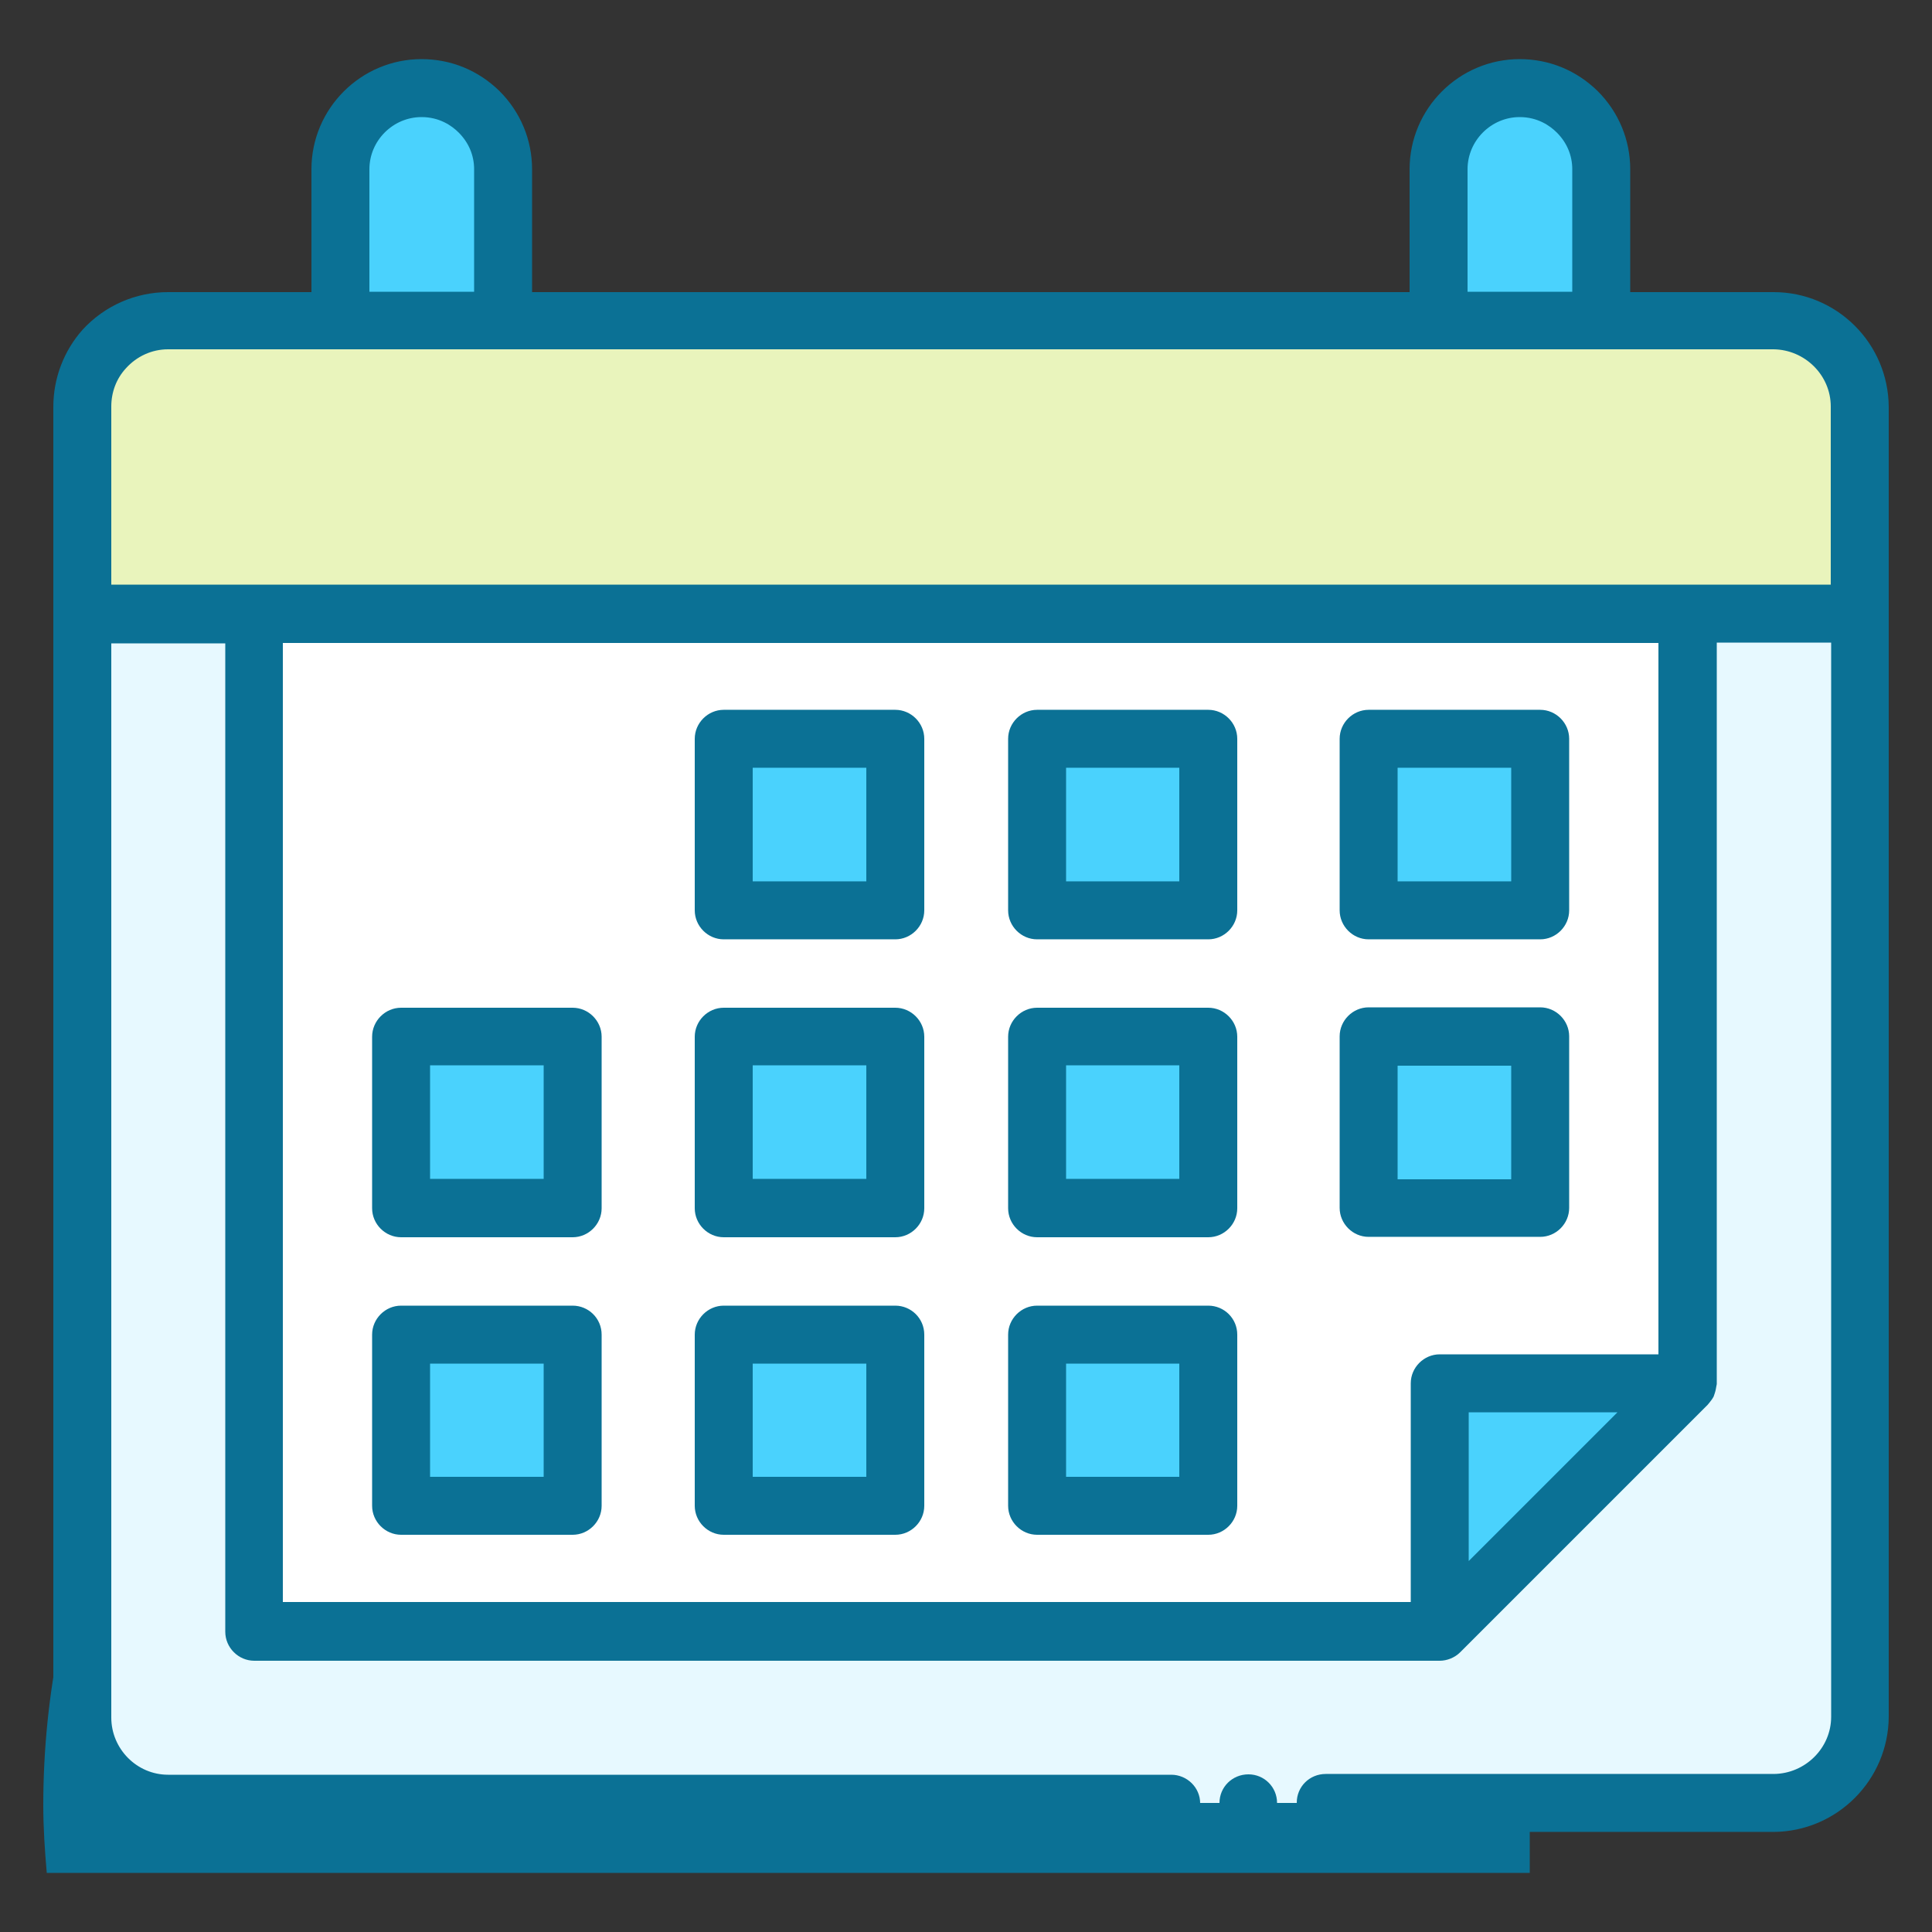
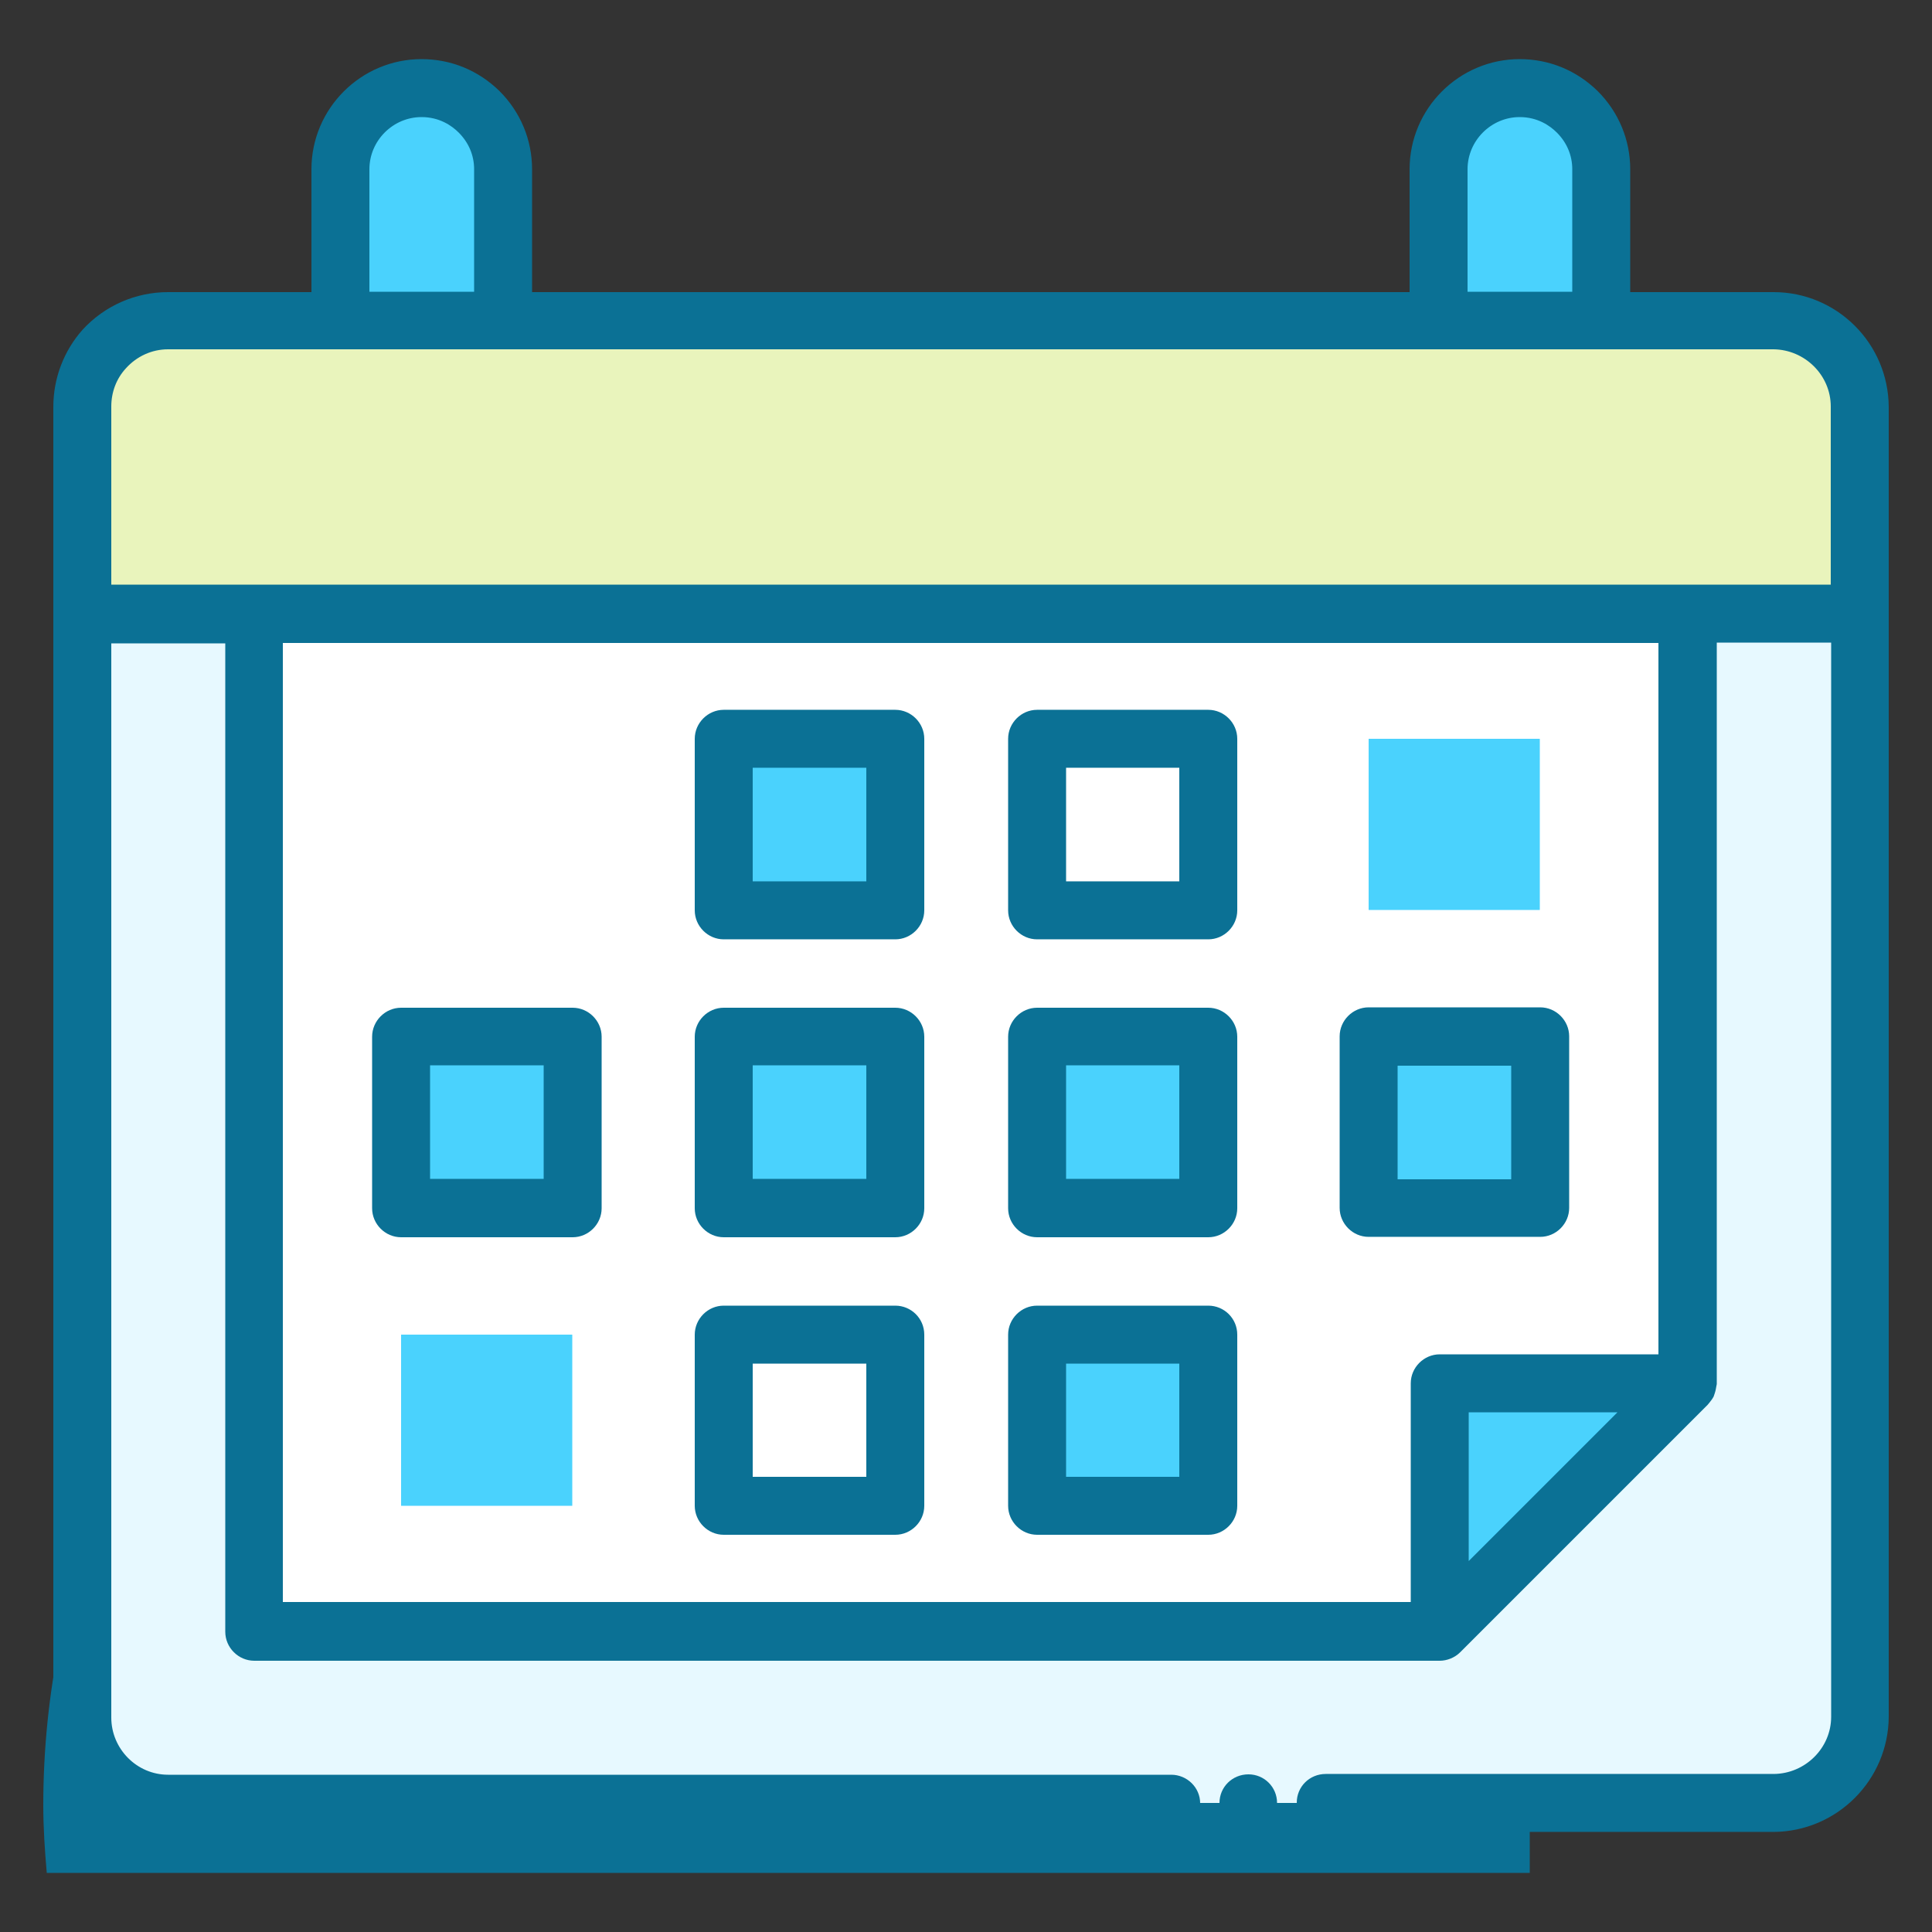
<svg xmlns="http://www.w3.org/2000/svg" width="422" height="422" viewBox="0 0 422 422" fill="none">
  <rect x="0" y="0" width="422" height="422" fill="#333333" stroke="none" />
  <path d="M334.14 366.887C334.14 285.778 269.658 217.921 188.55 217.077C187.959 217.077 187.284 217.077 186.693 217.077C88.789 217.077 9.453 296.413 9.453 394.317C9.453 399.296 9.791 404.191 10.213 409.087H334.14V366.887Z" fill="#0B7195" />
  <path d="M17.895 134.027V374.989C17.895 385.371 26.25 393.811 36.716 393.811H387.398C397.695 393.811 406.219 385.455 406.219 374.989V134.027H17.895Z" fill="#E7F9FF" />
  <path d="M55.453 134.111V356.252H314.392L368.577 302.152V134.111H55.453Z" fill="white" />
  <path d="M195.471 161.373H158.082V198.762H195.471V161.373Z" fill="#4AD2FD" />
-   <path d="M263.836 161.373H226.447V198.762H263.836V161.373Z" fill="#4AD2FD" />
  <path d="M336.336 161.373H298.947V198.762H336.336V161.373Z" fill="#4AD2FD" />
  <path d="M124.999 226.445H87.609V263.835H124.999V226.445Z" fill="#4AD2FD" />
  <path d="M195.471 226.445H158.082V263.835H195.471V226.445Z" fill="#4AD2FD" />
  <path d="M263.836 226.445H226.447V263.835H263.836V226.445Z" fill="#4AD2FD" />
  <path d="M336.336 226.445H298.947V263.835H336.336V226.445Z" fill="#4AD2FD" />
  <path d="M124.999 291.518H87.609V328.907H124.999V291.518Z" fill="#4AD2FD" />
-   <path d="M195.471 291.518H158.082V328.907H195.471V291.518Z" fill="#4AD2FD" />
  <path d="M263.836 291.518H226.447V328.907H263.836V291.518Z" fill="#4AD2FD" />
  <path d="M314.477 302.152H368.577L314.477 356.252V302.152Z" fill="#4AD2FD" />
-   <path d="M406.135 88.873C406.135 78.492 397.695 70.052 387.313 70.052H36.716C26.334 70.052 17.895 78.407 17.895 88.873V134.111H406.135V88.873Z" fill="#E9F4BC" />
+   <path d="M406.135 88.873C406.135 78.492 397.695 70.052 387.313 70.052H36.716C26.334 70.052 17.895 78.407 17.895 88.873V134.111H406.135Z" fill="#E9F4BC" />
  <path d="M109.805 36.967V70.052H74.357V36.967C74.357 27.177 82.291 19.243 92.081 19.243C97.061 19.243 101.45 21.269 104.657 24.476C107.864 27.599 109.805 32.072 109.805 36.967Z" fill="#4AD2FD" />
  <path d="M349.755 36.967V70.052H314.223V36.967C314.223 27.177 322.156 19.243 331.947 19.243C336.926 19.243 341.315 21.269 344.522 24.476C347.729 27.599 349.755 32.072 349.755 36.967Z" fill="#4AD2FD" />
  <path d="M387.397 63.806H356.085V36.967C356.085 30.553 353.553 24.476 348.995 19.918C344.353 15.361 338.361 12.913 331.946 12.913C318.696 12.913 307.892 23.716 307.892 36.967V63.806H116.22V36.967C116.22 30.553 113.688 24.476 109.13 19.918C104.488 15.361 98.496 12.913 92.082 12.913C78.831 12.913 68.028 23.716 68.028 36.967V63.806H36.715C29.626 63.806 22.874 66.76 18.063 71.993C13.927 76.635 11.648 82.627 11.648 88.873V133.943C11.648 134.027 11.648 134.027 11.648 134.111C11.648 134.196 11.648 134.196 11.648 134.28V375.158C11.648 388.999 22.874 400.225 36.715 400.309H255.818C259.278 400.309 262.148 397.439 262.148 393.895C262.148 390.434 259.278 387.649 255.818 387.649H36.715C29.879 387.649 24.308 381.994 24.308 375.158V140.526H49.206V356.421C49.206 359.881 52.076 362.751 55.536 362.751H314.476C316.079 362.751 317.767 362.076 318.949 360.894L372.965 306.878C373.134 306.709 373.218 306.541 373.387 306.372C373.724 305.95 374.062 305.528 374.315 305.021C374.4 304.768 374.484 304.515 374.568 304.262C374.737 303.755 374.822 303.249 374.906 302.743C374.906 302.574 374.99 302.489 374.99 302.321V140.357H399.973V374.989C399.973 381.825 394.318 387.396 387.482 387.48H289.578C286.033 387.48 283.248 390.265 283.248 393.726C283.248 397.271 286.033 400.14 289.578 400.14H387.397C401.239 400.056 412.464 388.831 412.548 374.989V88.873C412.464 75.031 401.239 63.806 387.397 63.806ZM320.552 36.967C320.552 30.721 325.701 25.573 331.946 25.573C335.829 25.573 338.53 27.43 340.049 28.949C342.243 31.143 343.425 33.929 343.425 36.967V63.722H320.552V36.967ZM80.688 36.967C80.688 30.721 85.836 25.573 92.082 25.573C95.964 25.573 98.665 27.43 100.184 28.949C102.378 31.143 103.56 33.929 103.56 36.967V63.722H80.688V36.967ZM61.782 140.441H362.246V295.822H314.476C311.015 295.822 308.146 298.691 308.146 302.152V349.922H61.782V140.441ZM320.806 340.976V308.482H353.3L320.806 340.976ZM24.308 127.697V88.789C24.308 85.666 25.406 82.712 27.516 80.433C29.879 77.817 33.17 76.297 36.715 76.297H387.397C394.234 76.382 399.888 81.952 399.888 88.789V127.697H24.308Z" fill="#0B7195" />
  <path d="M272.697 387.564C269.152 387.564 266.367 390.35 266.367 393.81C266.367 397.355 269.152 400.224 272.697 400.224C276.158 400.224 278.943 397.355 278.943 393.81C278.943 390.35 276.158 387.564 272.697 387.564Z" fill="#0B7195" />
  <path d="M195.556 155.042H158.082C154.622 155.042 151.752 157.912 151.752 161.372V198.846C151.752 202.306 154.622 205.176 158.082 205.176H195.556C199.016 205.176 201.886 202.306 201.886 198.846V161.372C201.886 157.912 199.016 155.042 195.556 155.042ZM189.226 192.516H164.412V167.702H189.226V192.516Z" fill="#0B7195" />
  <path d="M263.92 155.042H226.531C223.071 155.042 220.201 157.912 220.201 161.372V198.846C220.201 202.306 223.071 205.176 226.531 205.176H263.92C267.381 205.176 270.25 202.306 270.25 198.846V161.372C270.25 157.912 267.381 155.042 263.92 155.042ZM257.59 192.516H232.861V167.702H257.59V192.516Z" fill="#0B7195" />
-   <path d="M298.945 205.176H336.419C339.879 205.176 342.749 202.306 342.749 198.846V161.372C342.749 157.912 339.879 155.042 336.419 155.042H298.945C295.485 155.042 292.615 157.912 292.615 161.372V198.846C292.615 202.306 295.485 205.176 298.945 205.176ZM305.275 167.702H330.089V192.516H305.275V167.702Z" fill="#0B7195" />
  <path d="M125.083 220.115H87.609C84.149 220.115 81.279 222.985 81.279 226.445V263.919C81.279 267.379 84.149 270.249 87.609 270.249H125.083C128.543 270.249 131.413 267.379 131.413 263.919V226.445C131.413 222.985 128.543 220.115 125.083 220.115ZM118.753 257.504H93.939V232.691H118.753V257.504Z" fill="#0B7195" />
  <path d="M195.556 220.115H158.082C154.622 220.115 151.752 222.985 151.752 226.445V263.919C151.752 267.379 154.622 270.249 158.082 270.249H195.556C199.016 270.249 201.886 267.379 201.886 263.919V226.445C201.886 222.985 199.016 220.115 195.556 220.115ZM189.226 257.504H164.412V232.691H189.226V257.504Z" fill="#0B7195" />
  <path d="M263.92 220.115H226.531C223.071 220.115 220.201 222.985 220.201 226.445V263.919C220.201 267.379 223.071 270.249 226.531 270.249H263.92C267.381 270.249 270.25 267.379 270.25 263.919V226.445C270.25 222.985 267.381 220.115 263.92 220.115ZM257.59 257.504H232.861V232.691H257.59V257.504Z" fill="#0B7195" />
  <path d="M336.419 270.164C339.879 270.164 342.749 267.295 342.749 263.834V226.361C342.749 222.9 339.879 220.031 336.419 220.031H298.945C295.485 220.031 292.615 222.9 292.615 226.361V263.834C292.615 267.295 295.485 270.164 298.945 270.164H336.419ZM305.275 232.775H330.089V257.589H305.275V232.775Z" fill="#0B7195" />
-   <path d="M125.083 285.188H87.609C84.149 285.188 81.279 288.057 81.279 291.518V328.907C81.279 332.367 84.149 335.237 87.609 335.237H125.083C128.543 335.237 131.413 332.367 131.413 328.907V291.518C131.413 287.973 128.543 285.188 125.083 285.188ZM118.753 322.577H93.939V297.848H118.753V322.577Z" fill="#0B7195" />
  <path d="M195.556 285.188H158.082C154.622 285.188 151.752 288.057 151.752 291.518V328.907C151.752 332.367 154.622 335.237 158.082 335.237H195.556C199.016 335.237 201.886 332.367 201.886 328.907V291.518C201.886 287.973 199.016 285.188 195.556 285.188ZM189.226 322.577H164.412V297.848H189.226V322.577Z" fill="#0B7195" />
  <path d="M263.92 285.188H226.531C223.071 285.188 220.201 288.057 220.201 291.518V328.907C220.201 332.367 223.071 335.237 226.531 335.237H263.92C267.381 335.237 270.25 332.367 270.25 328.907V291.518C270.25 287.973 267.381 285.188 263.92 285.188ZM257.59 322.577H232.861V297.848H257.59V322.577Z" fill="#0B7195" />
</svg>